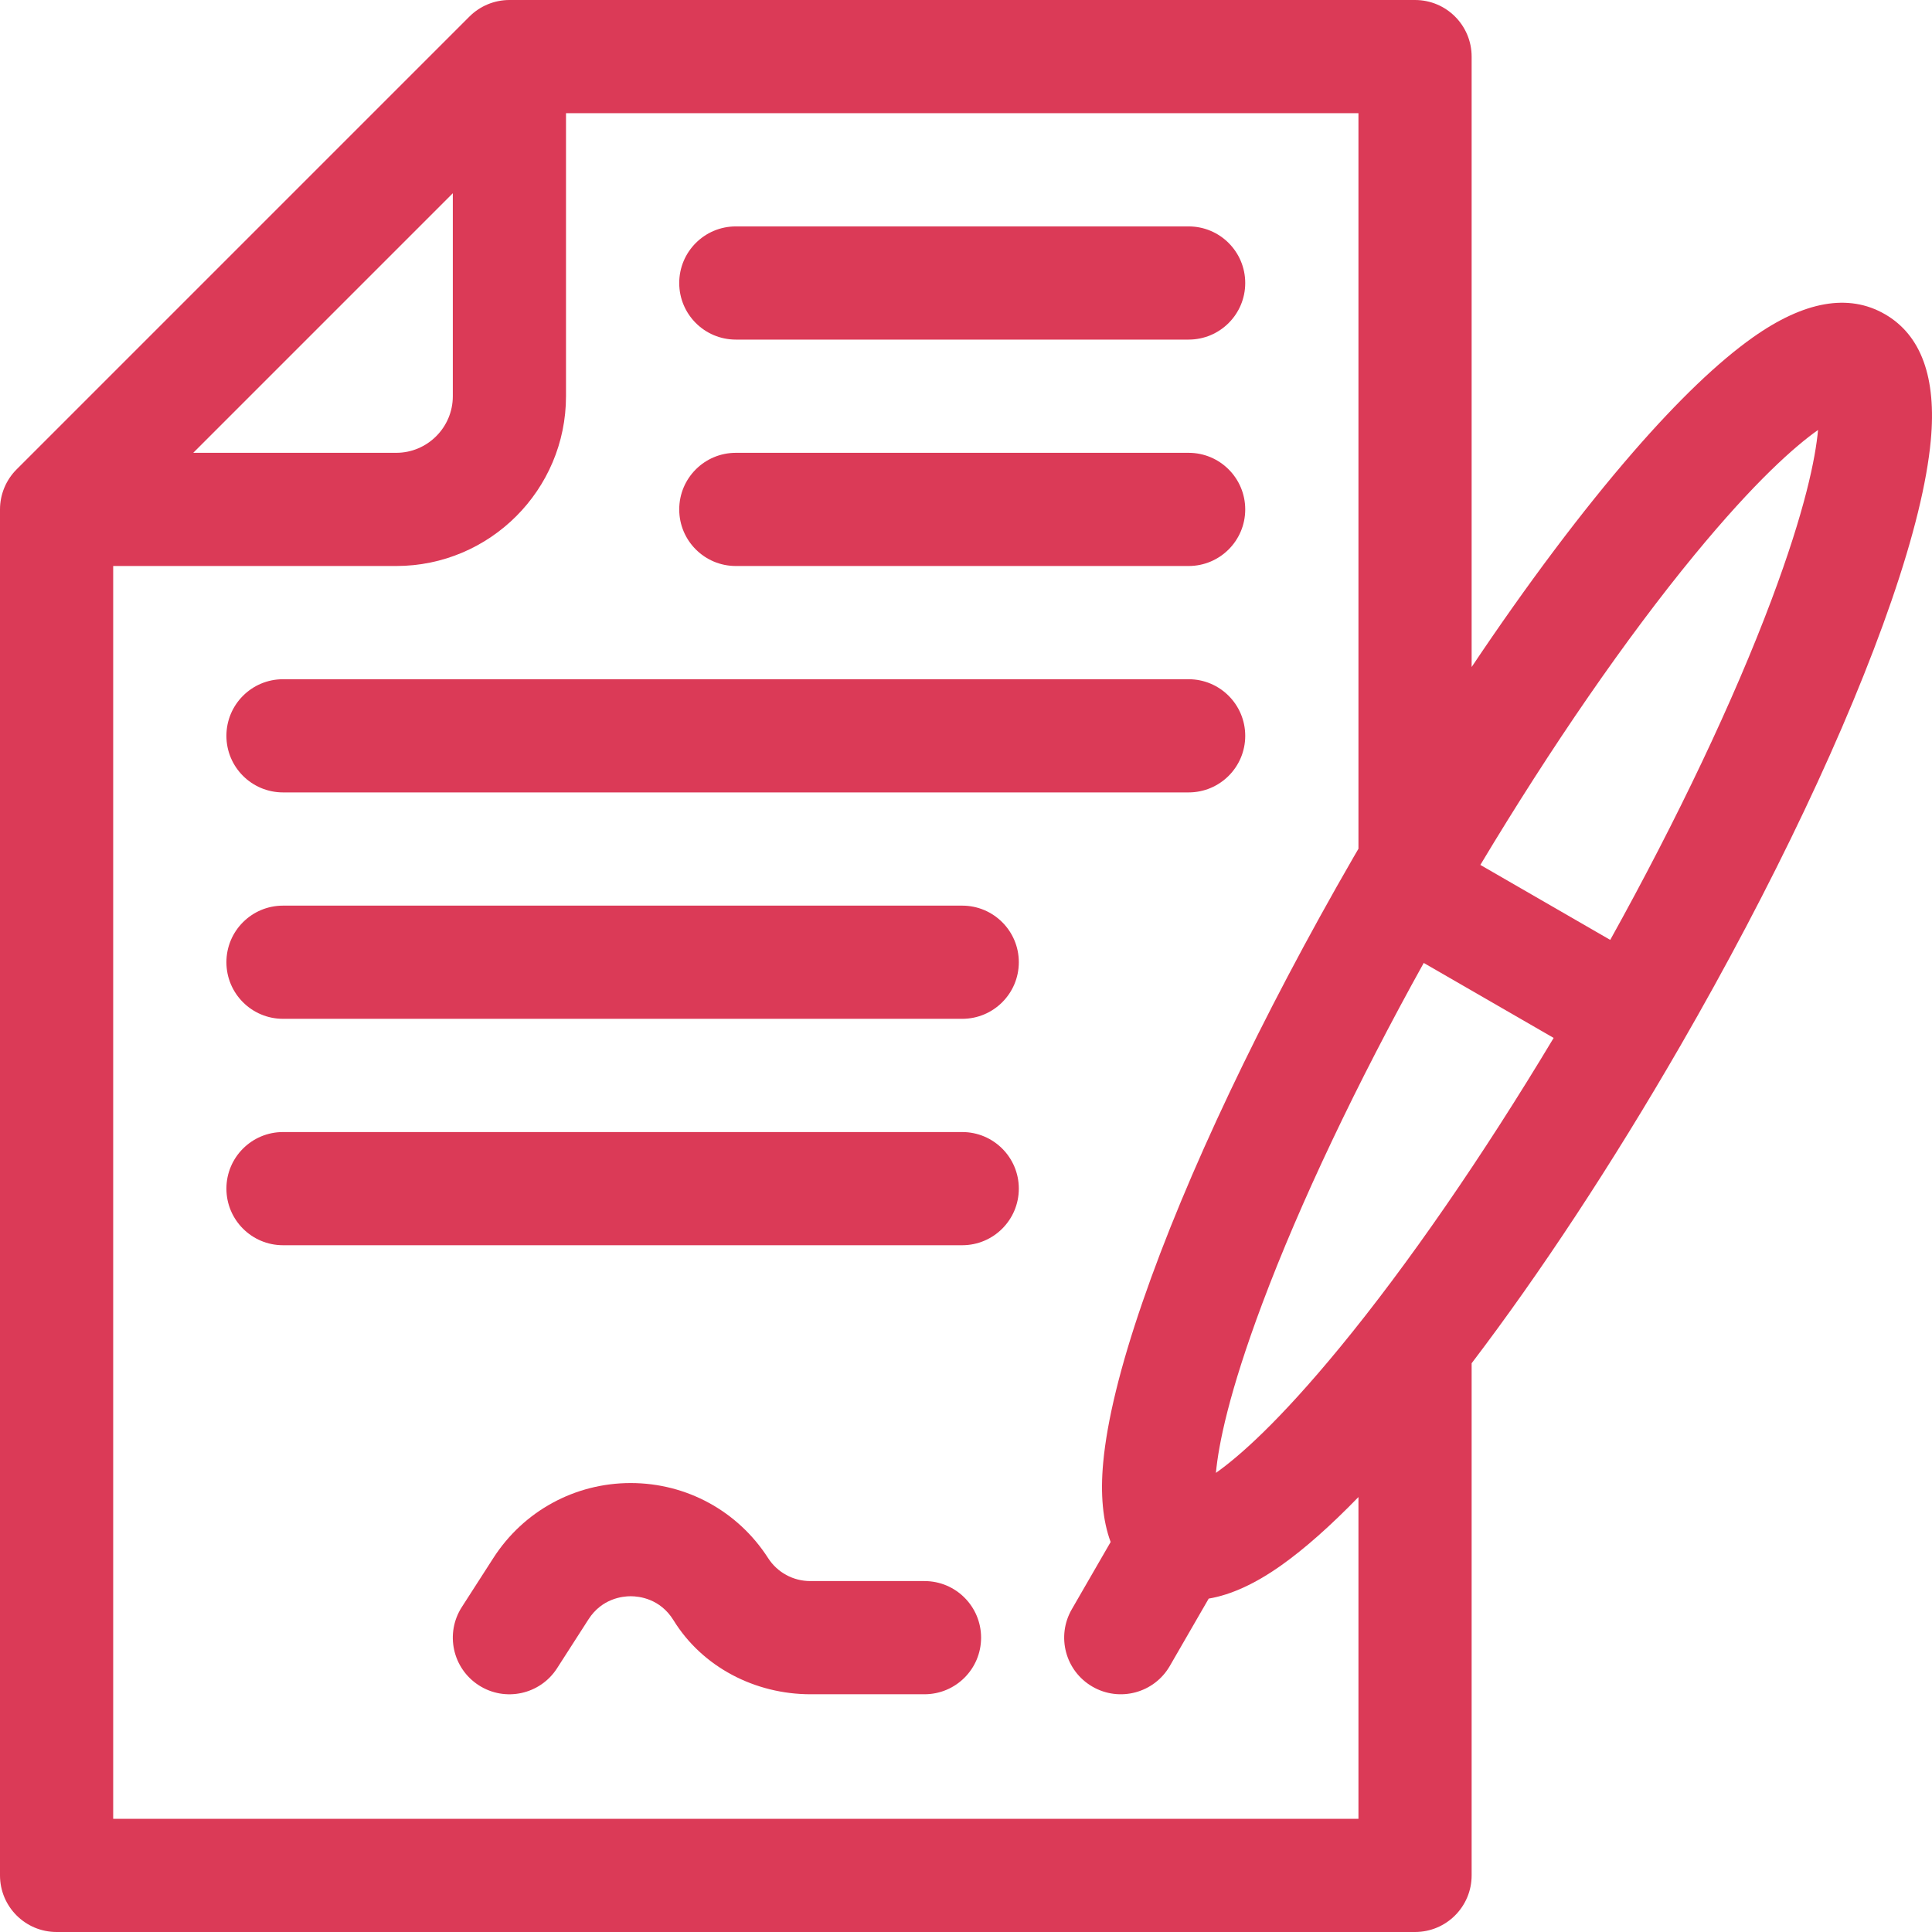
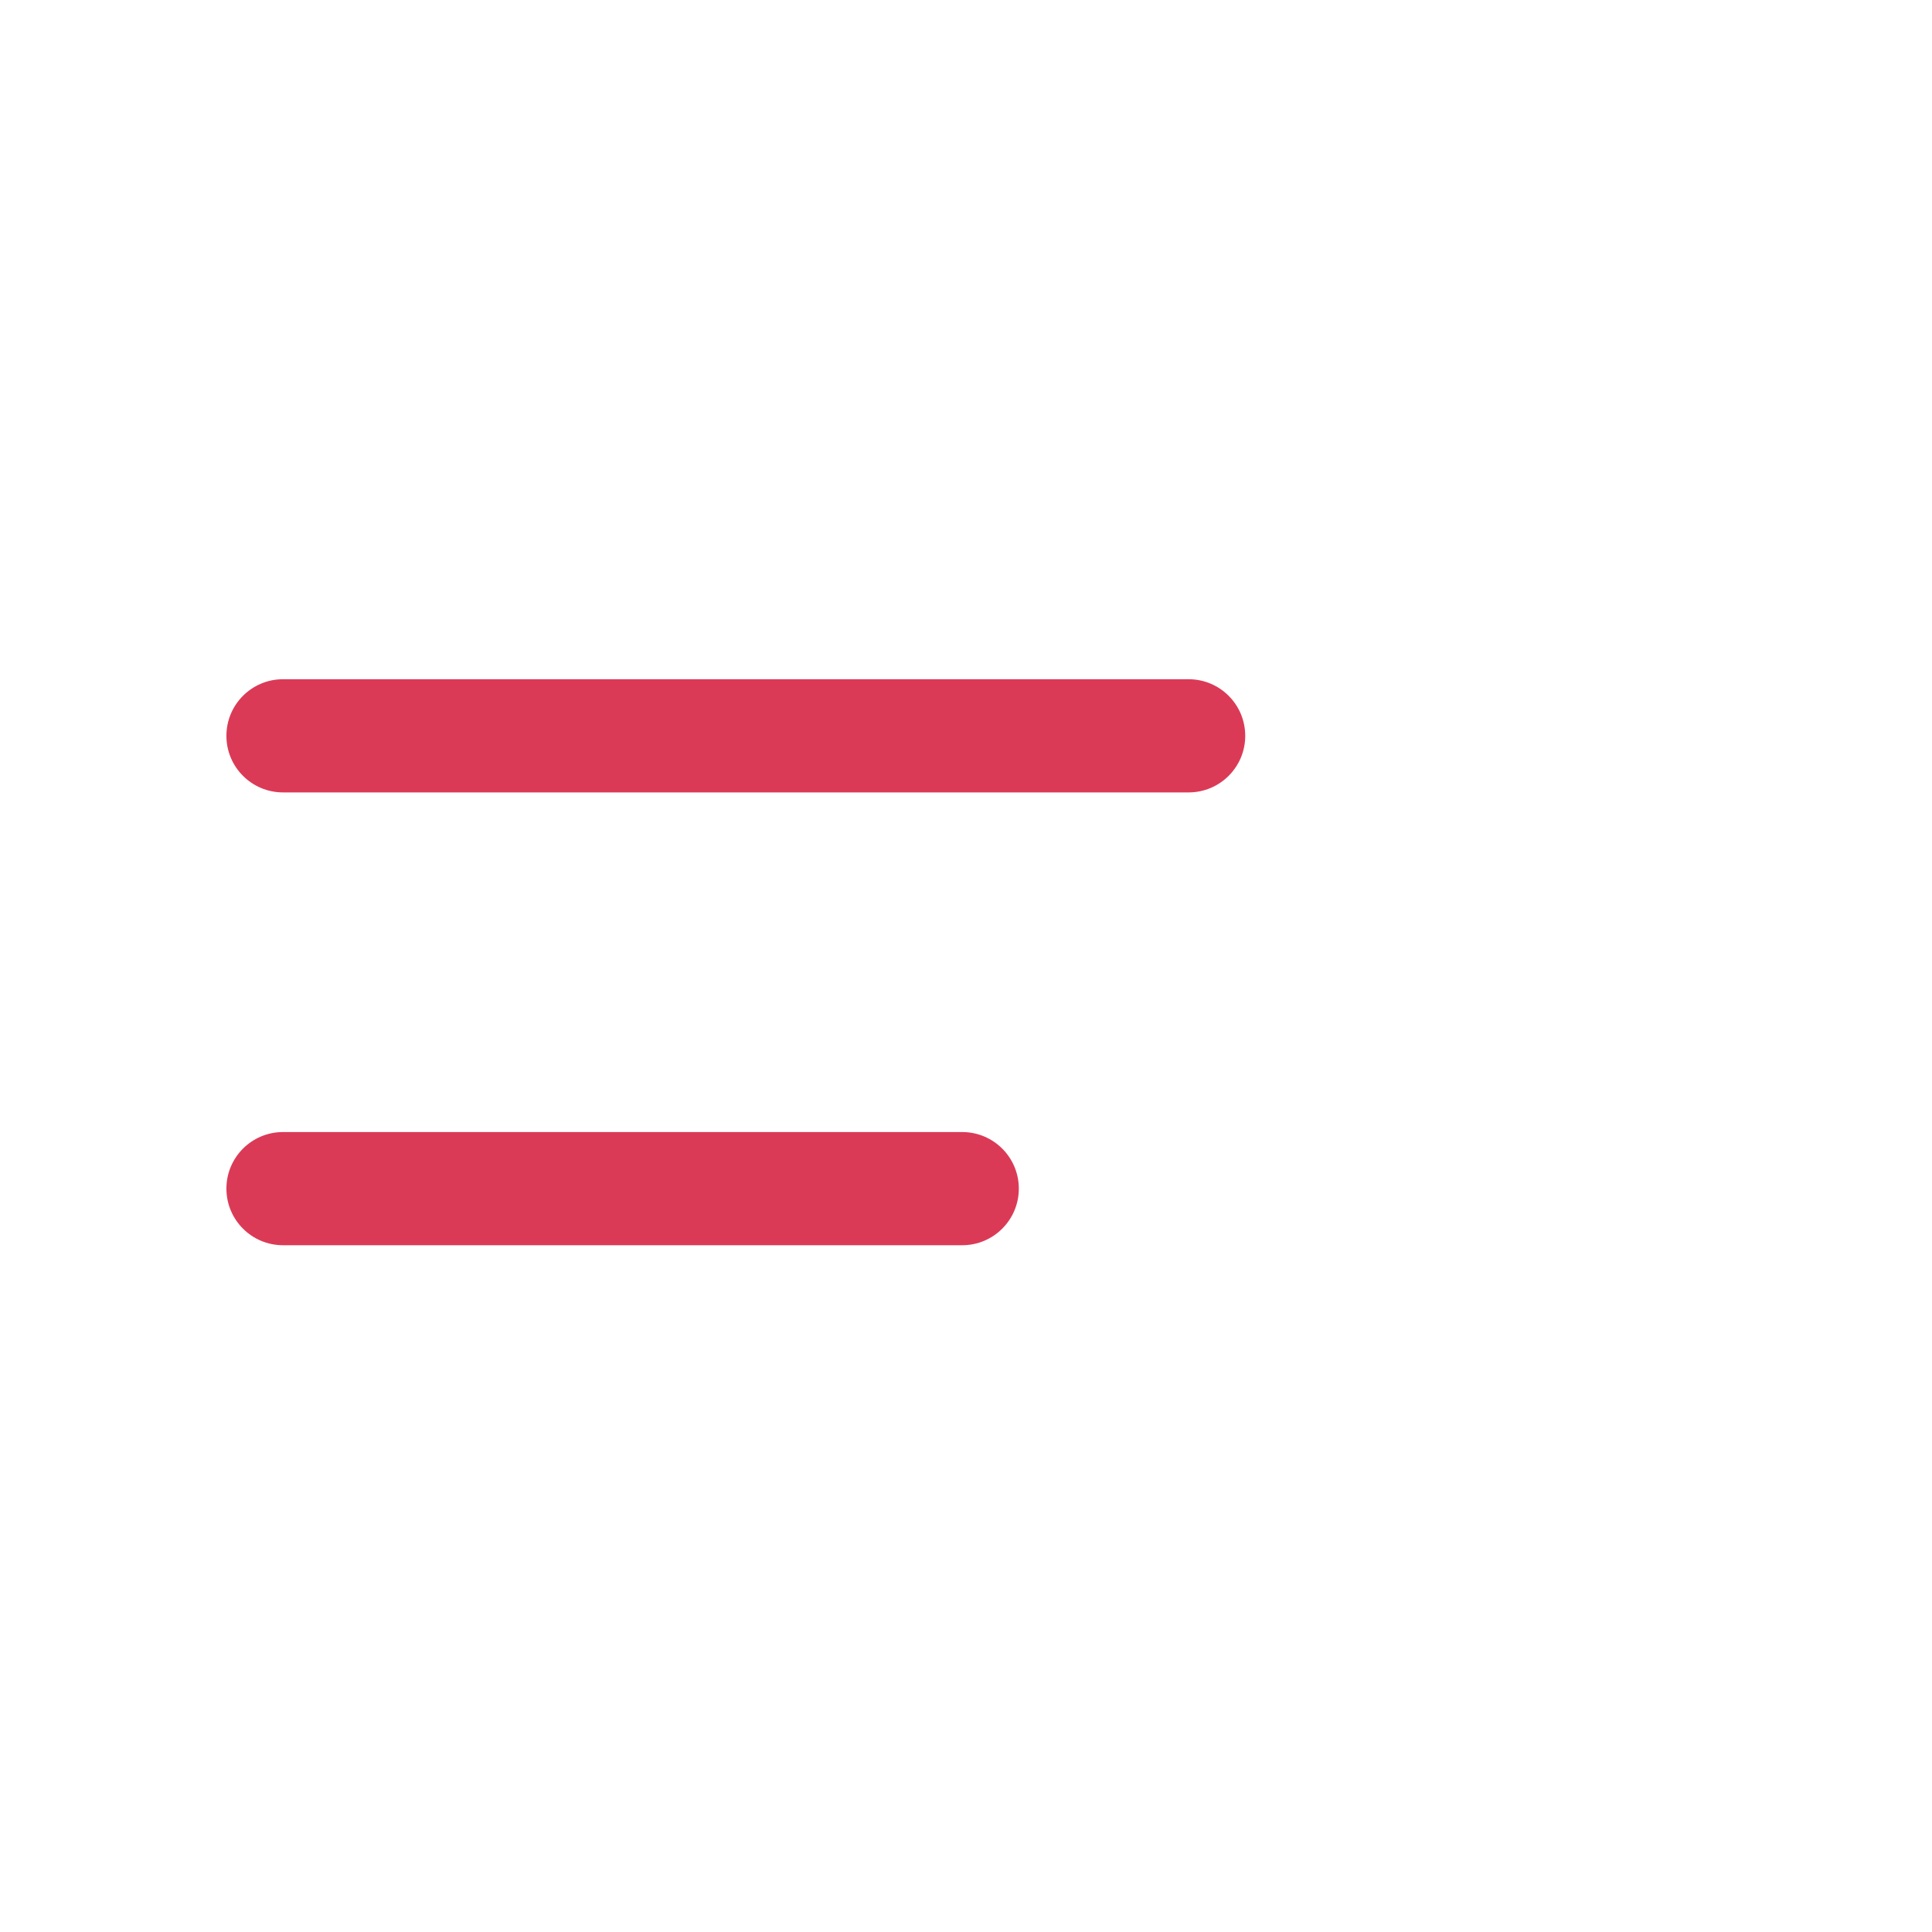
<svg xmlns="http://www.w3.org/2000/svg" width="53" height="53" viewBox="0 0 53 53" fill="none">
-   <path d="M51.708 8.619C50.713 8.044 49.492 8.259 48.081 9.259C47.137 9.928 46.037 10.981 44.812 12.39C43.405 14.009 41.891 16.027 40.371 18.298V1.553C40.371 0.695 39.676 0 38.818 0H13.975C13.563 0 13.168 0.164 12.877 0.455L0.455 12.877C0.164 13.168 0 13.563 0 13.975V51.447C0 52.305 0.695 53 1.553 53H38.818C39.676 53 40.371 52.305 40.371 51.447V37.398C42.249 34.931 44.225 31.931 46.098 28.688C48.635 24.294 50.691 19.957 51.89 16.476C52.498 14.711 52.86 13.232 52.967 12.08C53.127 10.358 52.703 9.193 51.708 8.619ZM12.422 5.301V10.869C12.422 11.725 11.725 12.422 10.869 12.422H5.301L12.422 5.301ZM37.266 49.895H3.105V15.527H10.869C13.438 15.527 15.527 13.438 15.527 10.869V3.105H37.266V23.284C37.221 23.36 37.177 23.436 37.133 23.512C34.596 27.906 32.539 32.242 31.341 35.724C30.733 37.489 30.371 38.968 30.264 40.119C30.183 40.991 30.252 41.719 30.468 42.301L29.401 44.149C28.973 44.892 29.227 45.842 29.97 46.27C30.712 46.699 31.662 46.445 32.091 45.702L33.158 43.854C33.77 43.751 34.435 43.447 35.15 42.94C35.787 42.489 36.495 41.862 37.266 41.068V49.895H37.266ZM36.755 36.966C35.082 39.001 33.989 39.958 33.356 40.405C33.427 39.634 33.709 38.209 34.635 35.742C35.665 32.997 37.217 29.73 39.057 26.416L42.621 28.473C40.671 31.724 38.617 34.702 36.755 36.966ZM48.596 16.458C47.566 19.202 46.014 22.47 44.173 25.784L40.61 23.727C42.559 20.475 44.613 17.498 46.475 15.233C48.148 13.198 49.242 12.242 49.874 11.795C49.804 12.566 49.522 13.991 48.596 16.458Z" fill="#DB3A57" />
-   <path d="M20.186 9.316H32.607C33.465 9.316 34.16 8.621 34.16 7.764C34.16 6.906 33.465 6.211 32.607 6.211H20.186C19.328 6.211 18.633 6.906 18.633 7.764C18.633 8.621 19.328 9.316 20.186 9.316Z" fill="#DB3A57" />
-   <path d="M20.186 15.527H32.607C33.465 15.527 34.16 14.832 34.16 13.975C34.16 13.117 33.465 12.422 32.607 12.422H20.186C19.328 12.422 18.633 13.117 18.633 13.975C18.633 14.832 19.328 15.527 20.186 15.527Z" fill="#DB3A57" />
  <path d="M7.764 21.738H32.607C33.465 21.738 34.16 21.043 34.16 20.186C34.16 19.328 33.465 18.633 32.607 18.633H7.764C6.906 18.633 6.211 19.328 6.211 20.186C6.211 21.043 6.906 21.738 7.764 21.738Z" fill="#DB3A57" />
-   <path d="M26.396 24.844H7.764C6.906 24.844 6.211 25.539 6.211 26.396C6.211 27.254 6.906 27.949 7.764 27.949H26.396C27.254 27.949 27.949 27.254 27.949 26.396C27.949 25.539 27.254 24.844 26.396 24.844Z" fill="#DB3A57" />
  <path d="M26.396 31.055H7.764C6.906 31.055 6.211 31.75 6.211 32.607C6.211 33.465 6.906 34.16 7.764 34.16H26.396C27.254 34.16 27.949 33.465 27.949 32.607C27.949 31.75 27.254 31.055 26.396 31.055Z" fill="#DB3A57" />
-   <path d="M25.361 43.373H22.228C21.758 43.373 21.325 43.137 21.071 42.742C20.243 41.453 18.834 40.684 17.302 40.684C15.77 40.684 14.361 41.453 13.533 42.742L12.669 44.086C12.205 44.808 12.414 45.768 13.135 46.232C13.856 46.696 14.817 46.487 15.281 45.766L16.145 44.421C16.512 43.851 17.076 43.789 17.302 43.789C17.531 43.789 18.109 43.853 18.475 44.446C19.27 45.737 20.718 46.478 22.234 46.478H25.361C26.219 46.478 26.914 45.783 26.914 44.926C26.914 44.068 26.219 43.373 25.361 43.373Z" fill="#DB3A57" />
</svg>